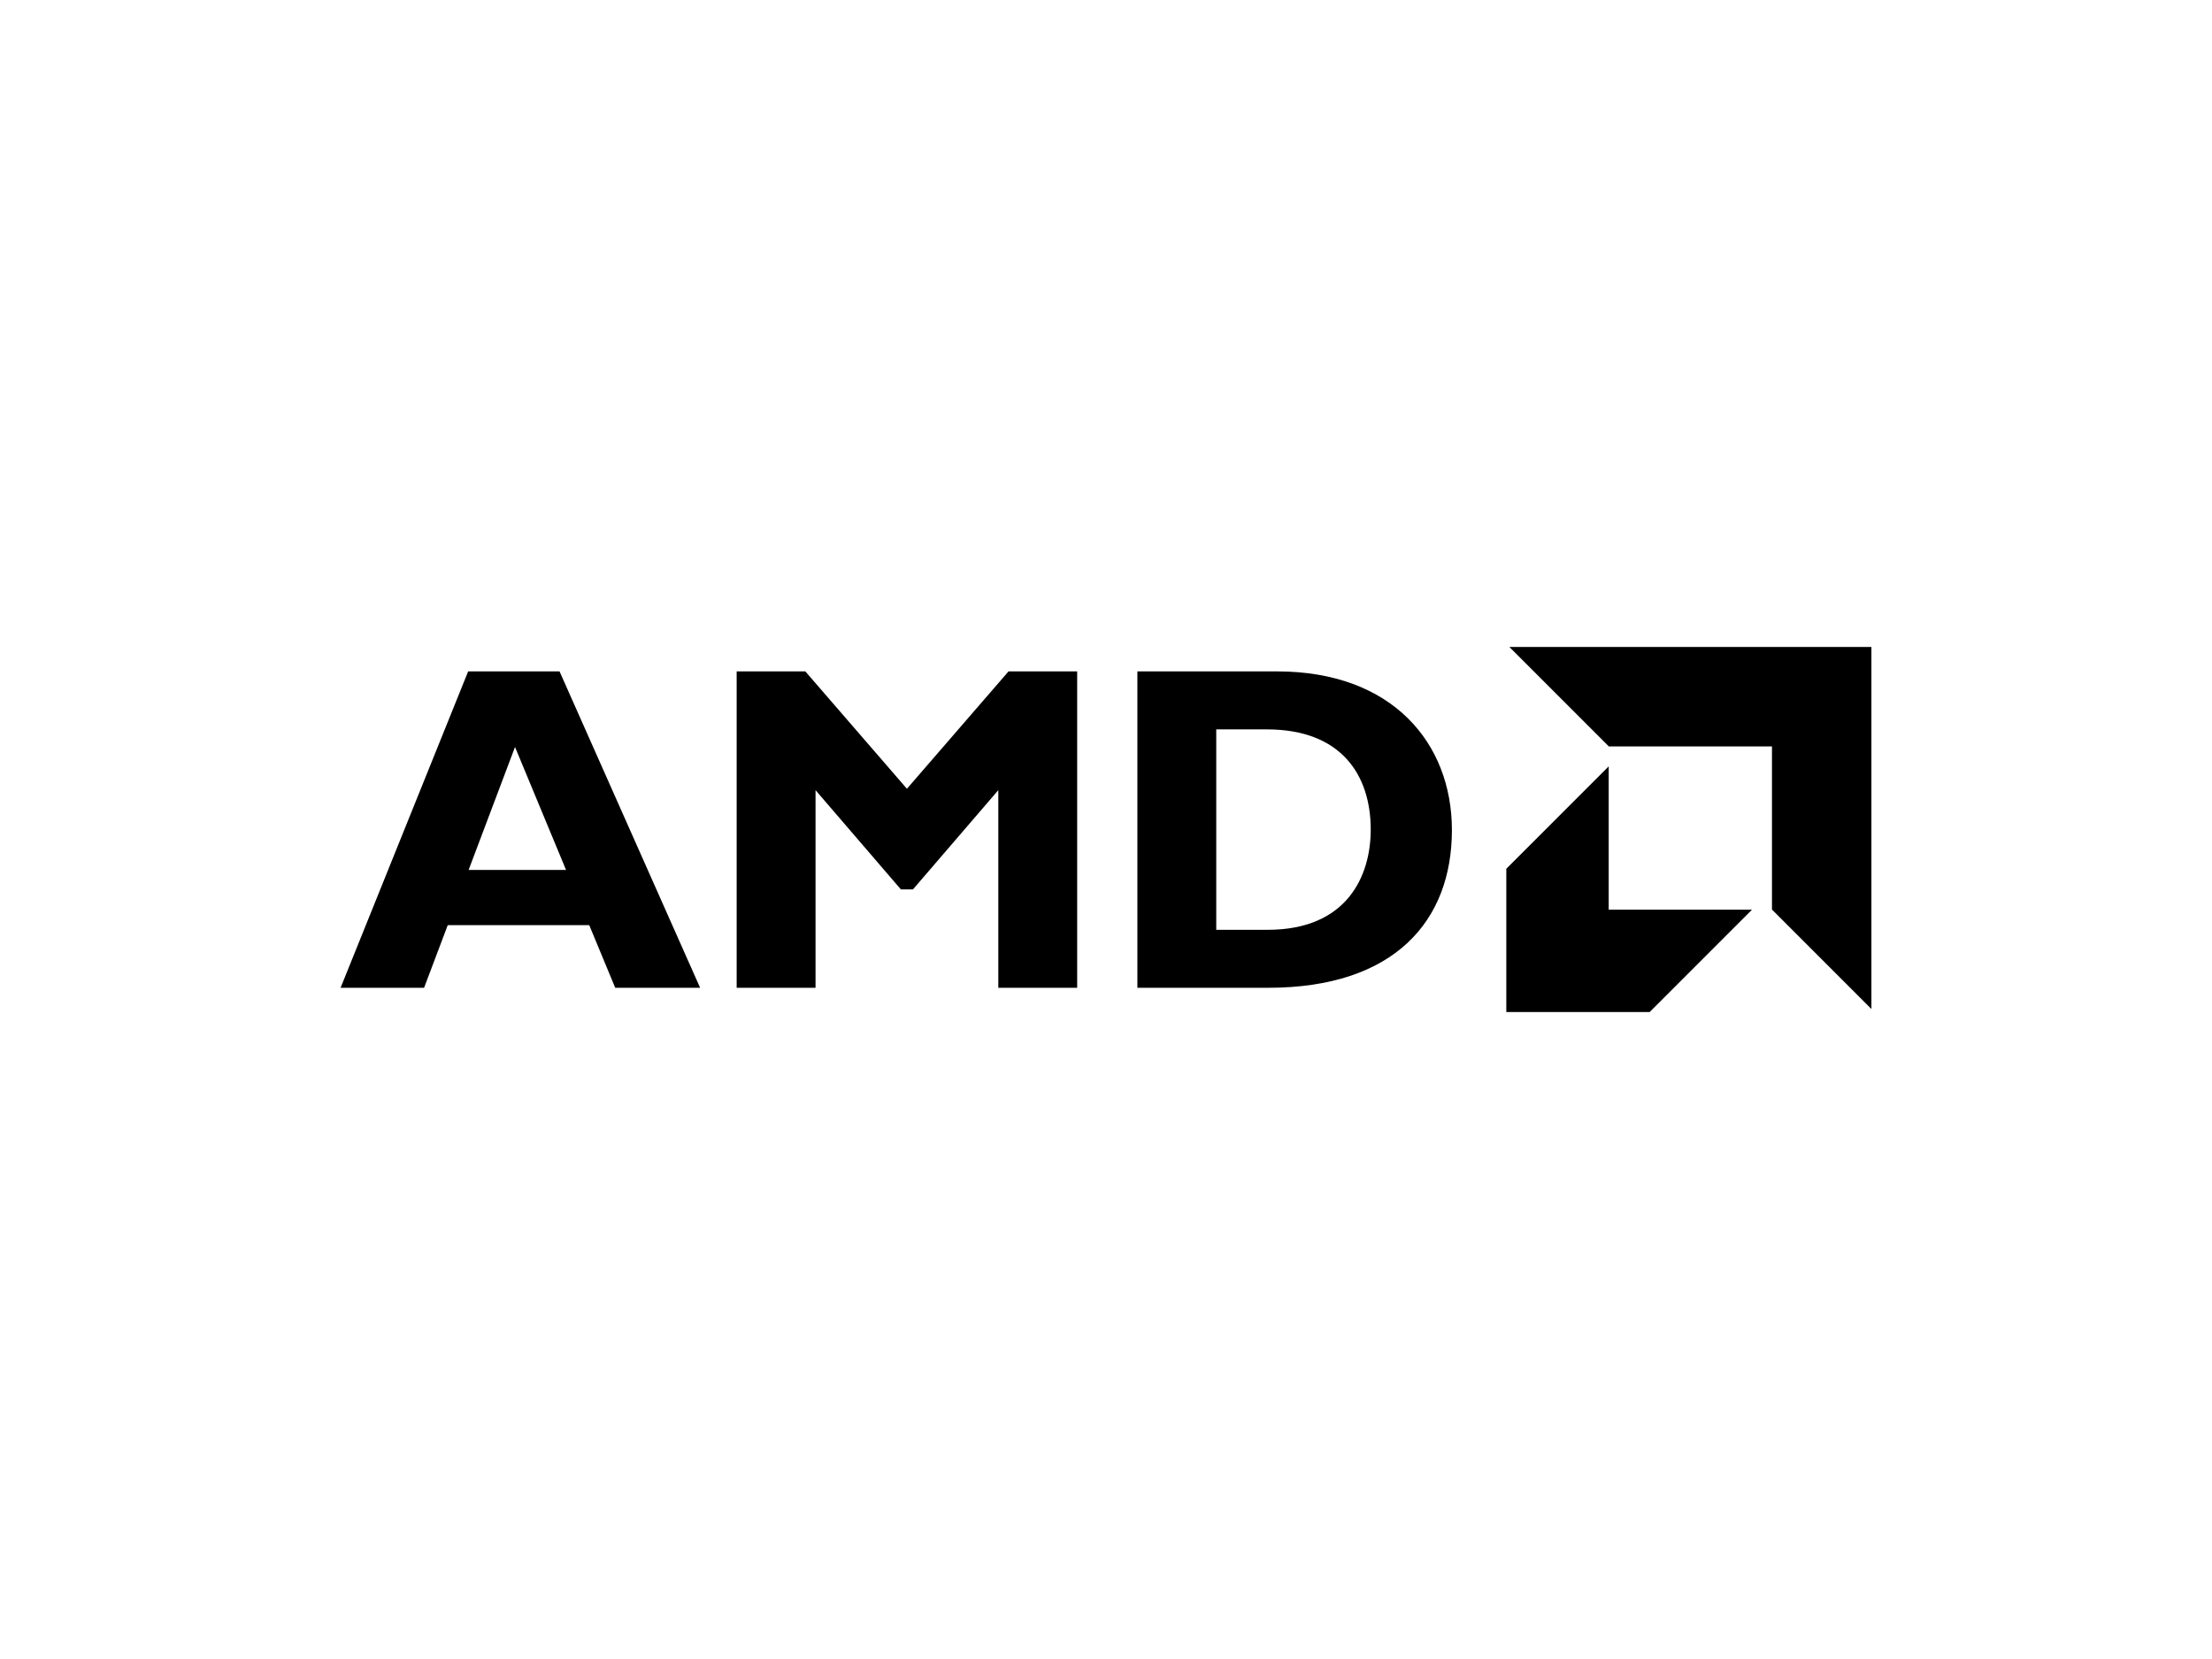
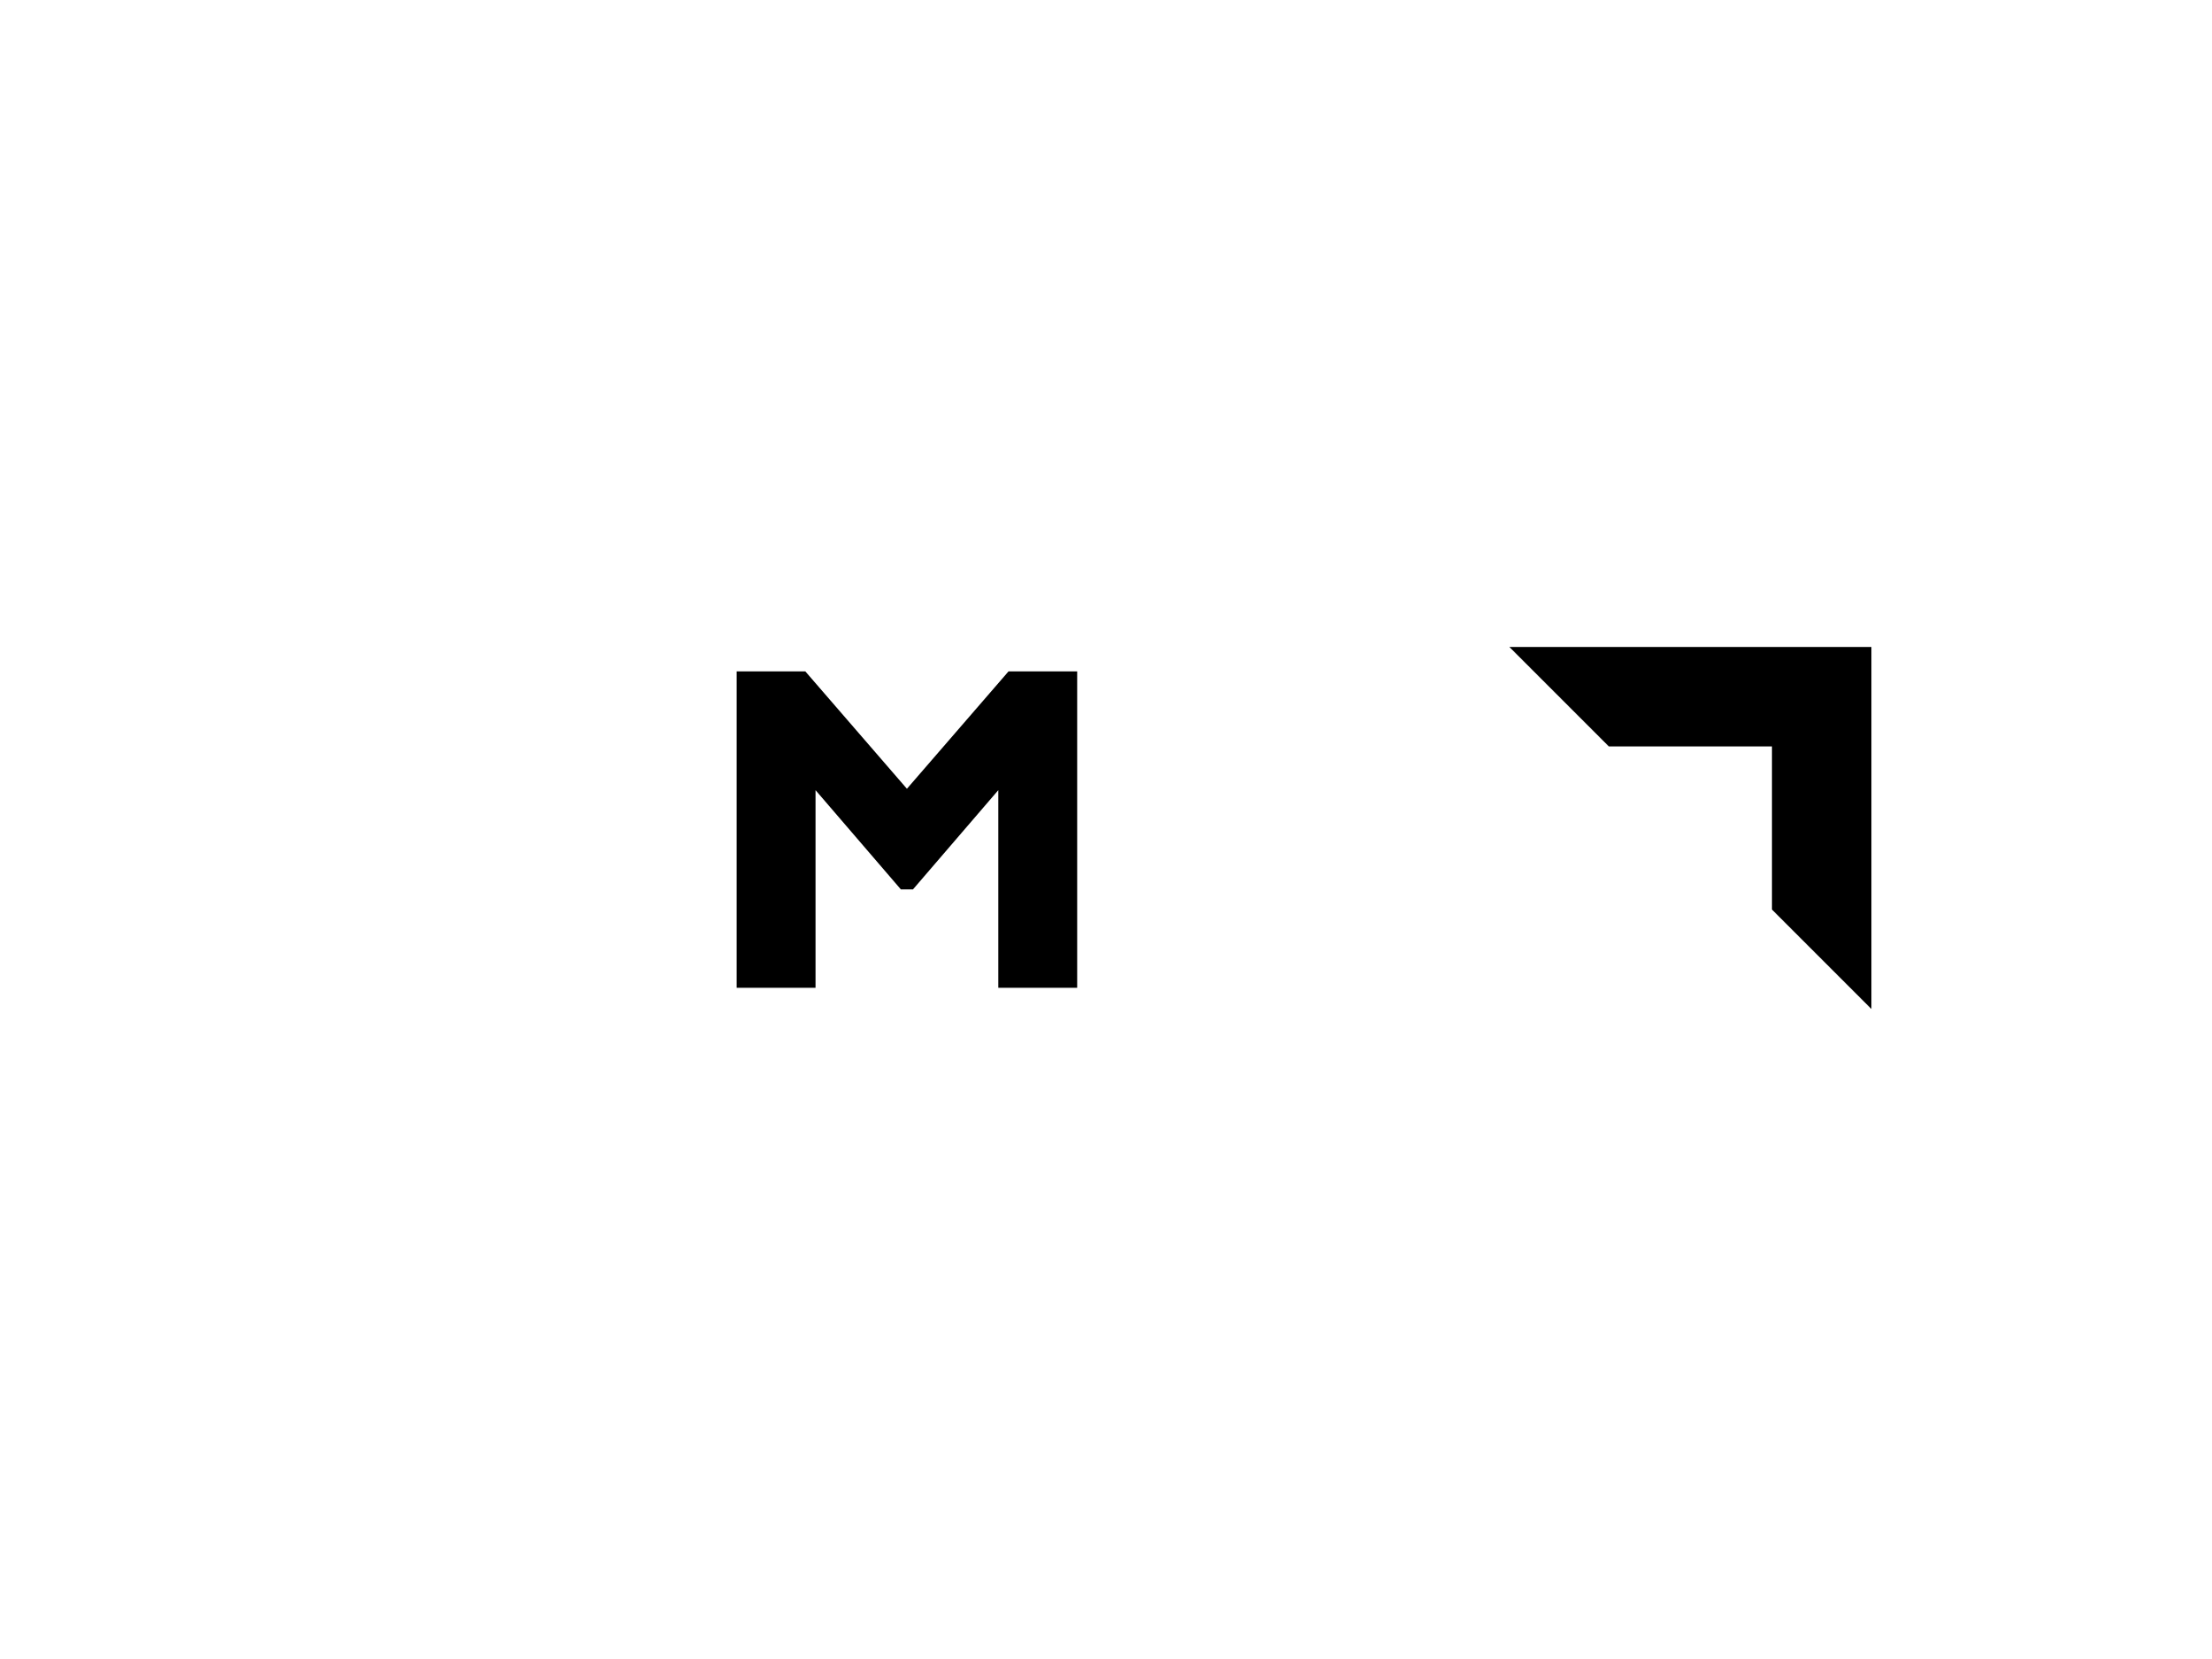
<svg xmlns="http://www.w3.org/2000/svg" id="a" data-name="art" width="1000" height="750" viewBox="0 0 1000 750">
  <g>
-     <path d="M316.508,446.558h-38.382l-11.742-28.322h-63.968l-10.696,28.322h-37.749l57.674-143.037h41.313l63.55,143.037ZM232.826,337.701l-20.972,55.576h44.041l-23.069-55.576Z" />
    <path d="M455.928,303.521h31.04v143.037h-35.657v-89.347l-38.588,44.878h-5.452l-38.587-44.878v89.347h-35.657v-143.037h31.04l45.929,53.061,45.933-53.061Z" />
-     <path d="M577.314,303.521c52.22,0,79.061,32.503,79.061,71.723,0,41.106-26,71.314-83.047,71.314h-59.142v-143.037h63.127ZM549.841,420.342h23.279c35.86,0,46.558-24.33,46.558-45.307,0-24.54-13.213-45.297-46.98-45.297h-22.856v90.605Z" />
  </g>
  <g>
    <polygon points="801.072 337.436 727.315 337.436 682.355 292.469 846.029 292.469 846.029 456.15 801.072 411.186 801.072 337.436" />
-     <polygon points="727.264 411.241 727.264 346.448 680.974 392.734 680.974 457.531 745.757 457.531 792.043 411.241 727.264 411.241" />
  </g>
</svg>